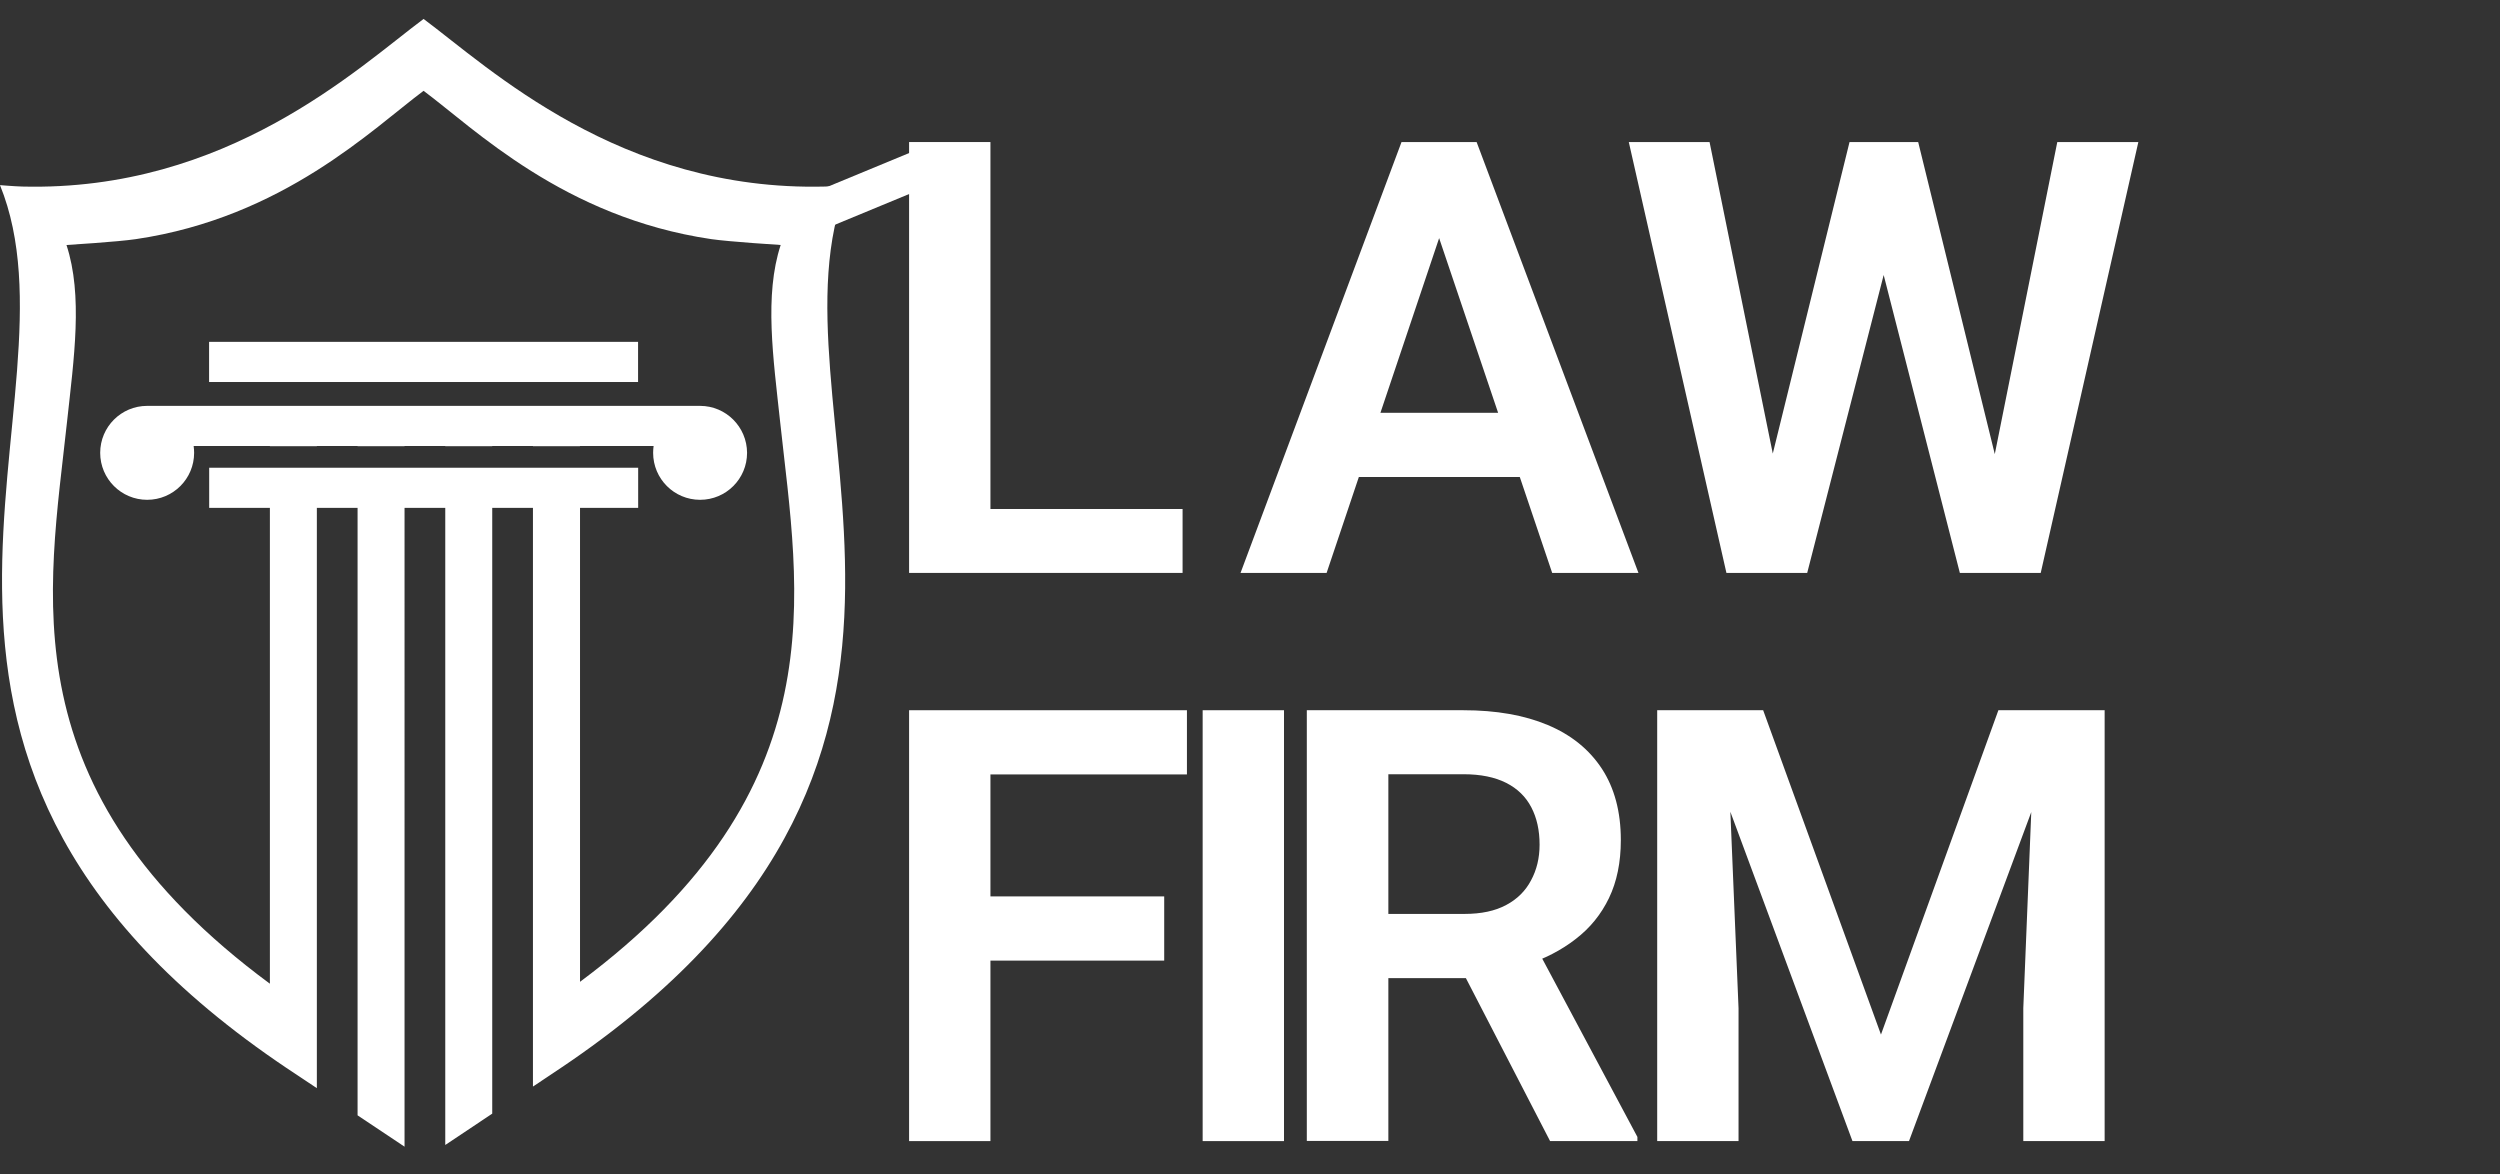
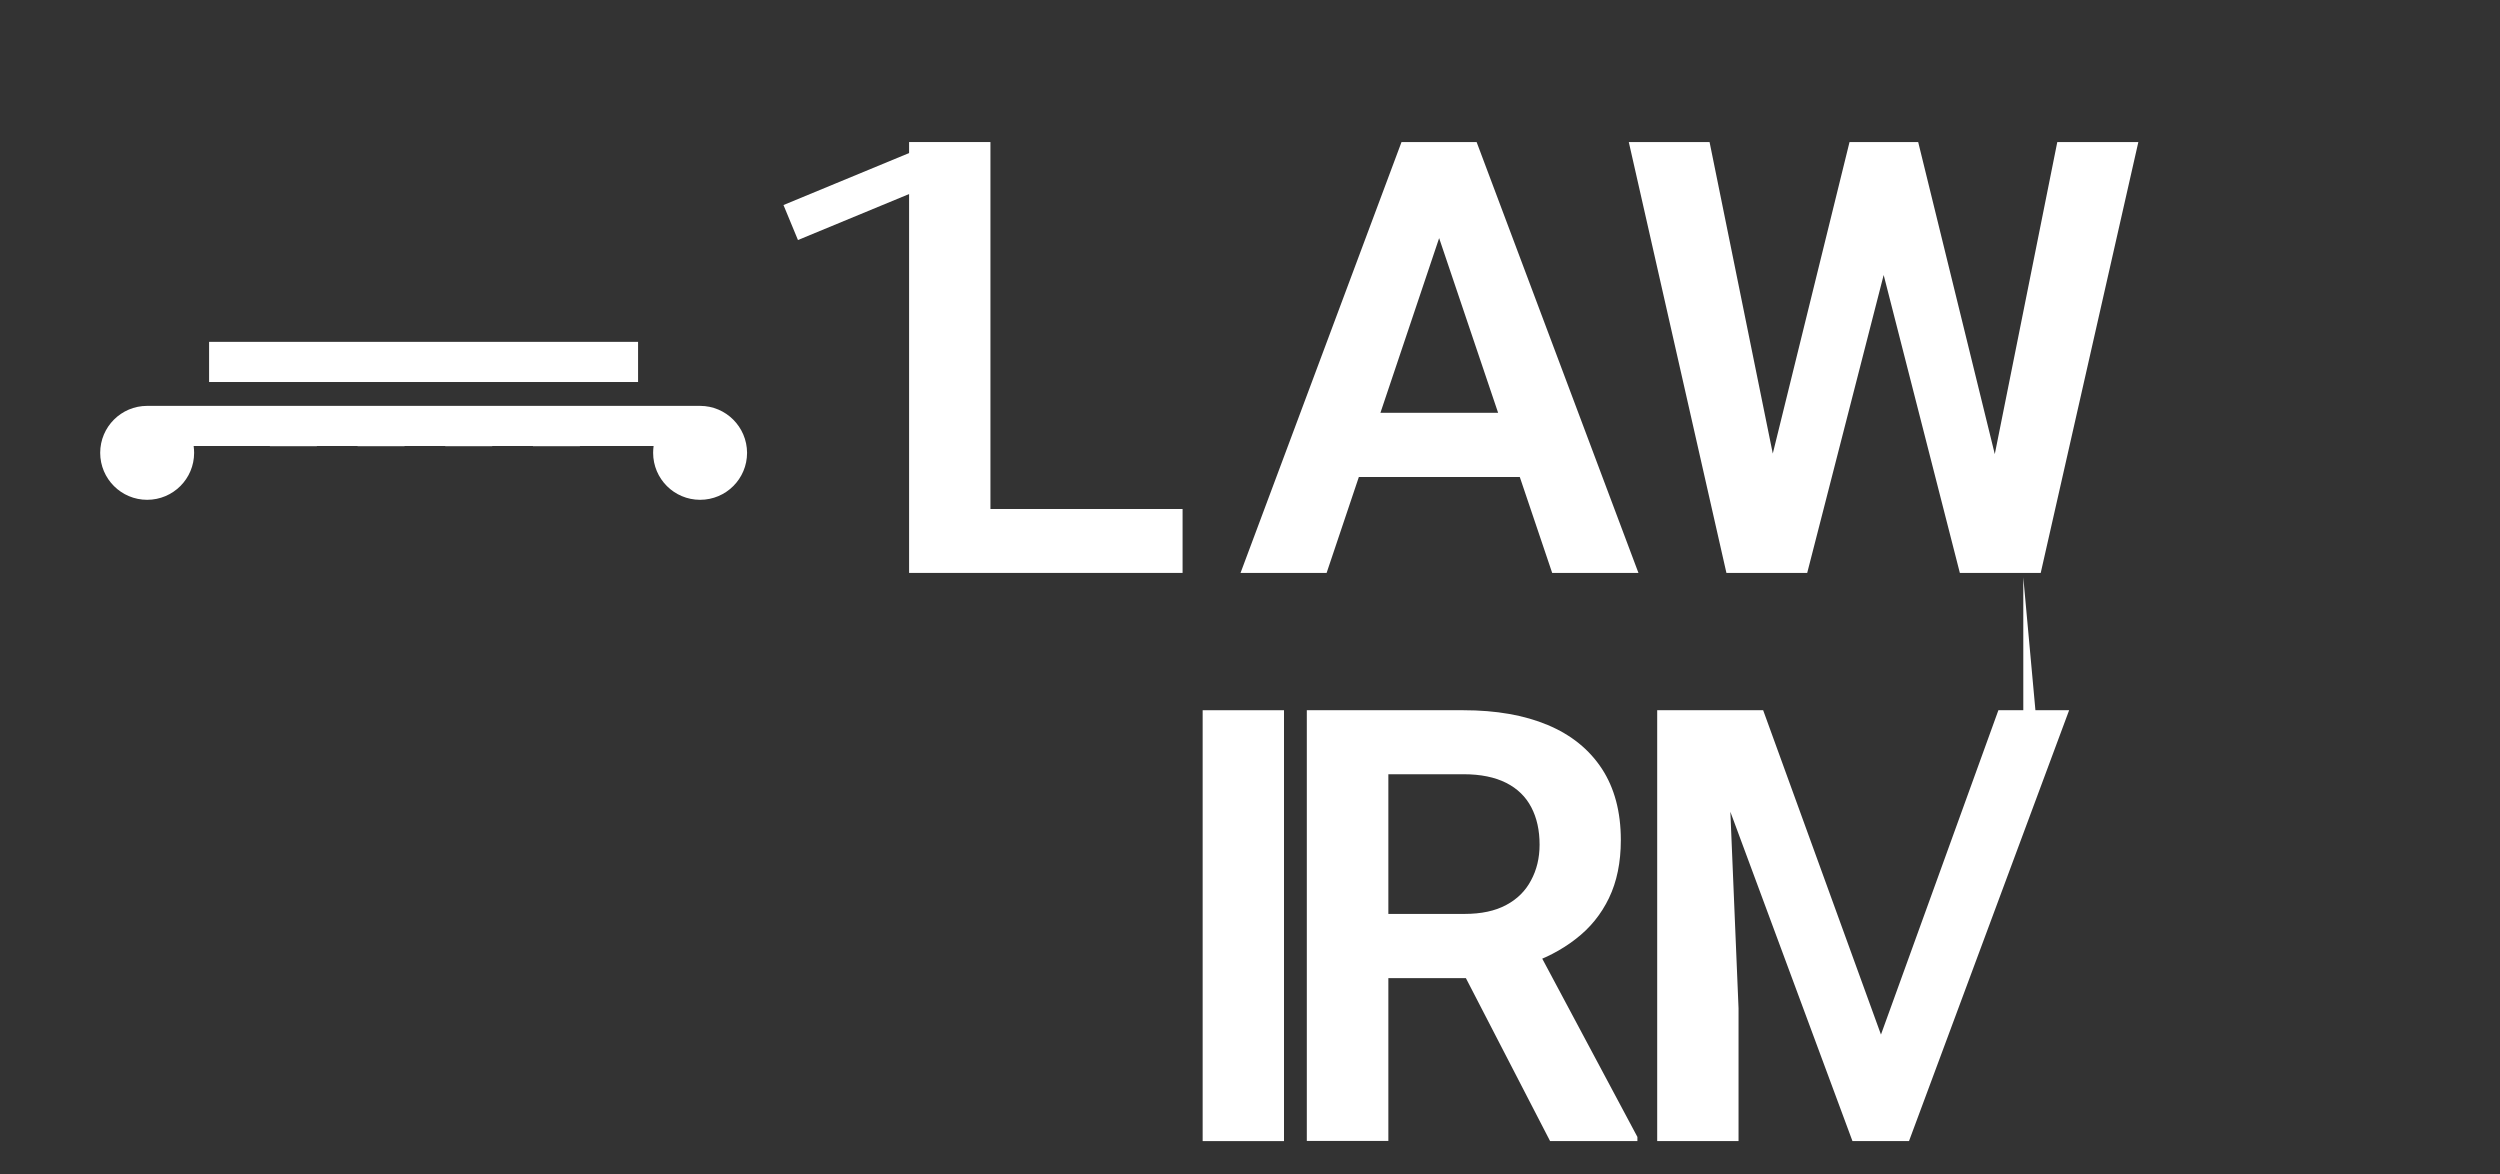
<svg xmlns="http://www.w3.org/2000/svg" version="1.1" id="Шар_1" x="0px" y="0px" viewBox="0 0 264 124" enable-background="new 0 0 264 124" xml:space="preserve">
  <rect x="0" y="0" width="264" height="124" fill="#333333" stroke="none" />
  <path fill="#FFFFFF" d="M73.93,42.86l-58.39,0c-2.74,0-4.96,2.22-4.96,4.96c0,2.74,2.22,4.96,4.96,4.96s4.96-2.22,4.96-4.96  c0-0.24-0.02-0.48-0.05-0.72h8.05v0.02h4.96V47.1h4.3v0.02h4.96V47.1h4.3v0.02h4.96V47.1h4.3v0.02h4.96V47.1h7.78  c-0.03,0.23-0.05,0.47-0.05,0.72c0,2.74,2.22,4.96,4.96,4.96c2.74,0,4.96-2.22,4.96-4.96C78.88,45.08,76.66,42.86,73.93,42.86  L73.93,42.86z" />
  <path fill="#FFFFFF" d="M67.38,36.1h-45.3v4.24h45.3V36.1z" />
-   <path fill="#FFFFFF" d="M89.47,19.55c0,0-1.56,0.13-2.36,0.15C65.46,20.24,51.65,7.15,44.73,2C37.82,7.15,24.01,20.24,2.36,19.7  C1.56,19.68,0,19.55,0,19.55c9.36,23.06-18.52,59.68,29.23,92.53c0.29,0.2,0.58,0.4,0.88,0.6l3.35,2.23V53.63h4.3v64.15l4.96,3.31  V53.63h4.3v67.28l4.96-3.31V53.63h4.3v61.11l0.14-0.09l2.93-1.96c0.33-0.22,0.65-0.44,0.97-0.66  C107.95,79.19,80.11,42.59,89.47,19.55z M61.25,103.68V53.63h6.14v-4.24h-45.3v4.24h6.41v50.25C0.75,83.4,5.12,62.67,7.08,44.53  c0.73-6.72,1.69-13.32-0.06-18.66c0,0,5.42-0.33,7.34-0.62c15.56-2.3,25-11.66,30.37-15.66c5.37,4,14.81,13.36,30.37,15.66  c1.92,0.28,7.34,0.62,7.34,0.62c-1.75,5.34-0.78,11.94-0.06,18.66C84.33,62.61,88.68,83.27,61.25,103.68z" />
  <path fill="none" stroke="#FFFFFF" stroke-width="4" d="M98,17.5l-14.5,6" />
-   <path fill="#FFFFFF" d="M178.75,75h7.44l12.44,34.25L211.03,75h7.47l-16.91,45.5h-5.97L178.75,75z M175,75h7.28l1.31,31.47v14.03  H175V75z M214.94,75h7.31v45.5h-8.59v-14.03L214.94,75z" />
+   <path fill="#FFFFFF" d="M178.75,75h7.44l12.44,34.25L211.03,75h7.47l-16.91,45.5h-5.97L178.75,75z M175,75h7.28l1.31,31.47v14.03  H175V75z M214.94,75h7.31h-8.59v-14.03L214.94,75z" />
  <path fill="#FFFFFF" d="M138,75h16.53c3.46,0,6.43,0.52,8.91,1.56c2.48,1.04,4.38,2.58,5.72,4.62c1.33,2.04,2,4.55,2,7.53  c0,2.35-0.42,4.4-1.25,6.12c-0.83,1.73-2.01,3.18-3.53,4.34c-1.5,1.17-3.27,2.08-5.31,2.75l-2.69,1.37h-14.59l-0.06-6.78h10.91  c1.77,0,3.24-0.31,4.41-0.94c1.17-0.62,2.04-1.49,2.62-2.59c0.6-1.1,0.91-2.36,0.91-3.78c0-1.52-0.29-2.83-0.87-3.94  c-0.58-1.12-1.47-1.99-2.66-2.59c-1.19-0.6-2.69-0.91-4.5-0.91h-7.94v38.72H138V75z M163.69,120.5l-10.53-20.38l9.09-0.03  l10.66,19.97v0.44H163.69z" />
  <path fill="#FFFFFF" d="M135.59,75v45.5H127V75H135.59z" />
-   <path fill="#FFFFFF" d="M104.59,75v45.5H96V75H104.59z M122.94,94.66v6.78h-20.59v-6.78H122.94z M125.34,75v6.78h-23V75H125.34z" />
  <path fill="#FFFFFF" d="M186.25,51.78L195.31,15h4.91l0.31,7.75l-9.69,37.75h-5.19L186.25,51.78z M180.53,15l7.44,36.66v8.84h-5.66  L172,15H180.53z M209.94,51.5l7.31-36.5h8.56L215.5,60.5h-5.66L209.94,51.5z M202.56,15l9.06,36.91l0.53,8.59h-5.19l-9.66-37.78  l0.38-7.72H202.56z" />
  <path fill="#FFFFFF" d="M153.06,21.91L140.09,60.5H131L148,15h5.81L153.06,21.91z M163.91,60.5l-13.03-38.59L150.09,15h5.84  l17.09,45.5H163.91z M163.31,43.59v6.78h-24.41v-6.78H163.31z" />
  <path fill="#FFFFFF" d="M124.88,53.75v6.75H102v-6.75H124.88z M104.59,15v45.5H96V15H104.59z" />
</svg>